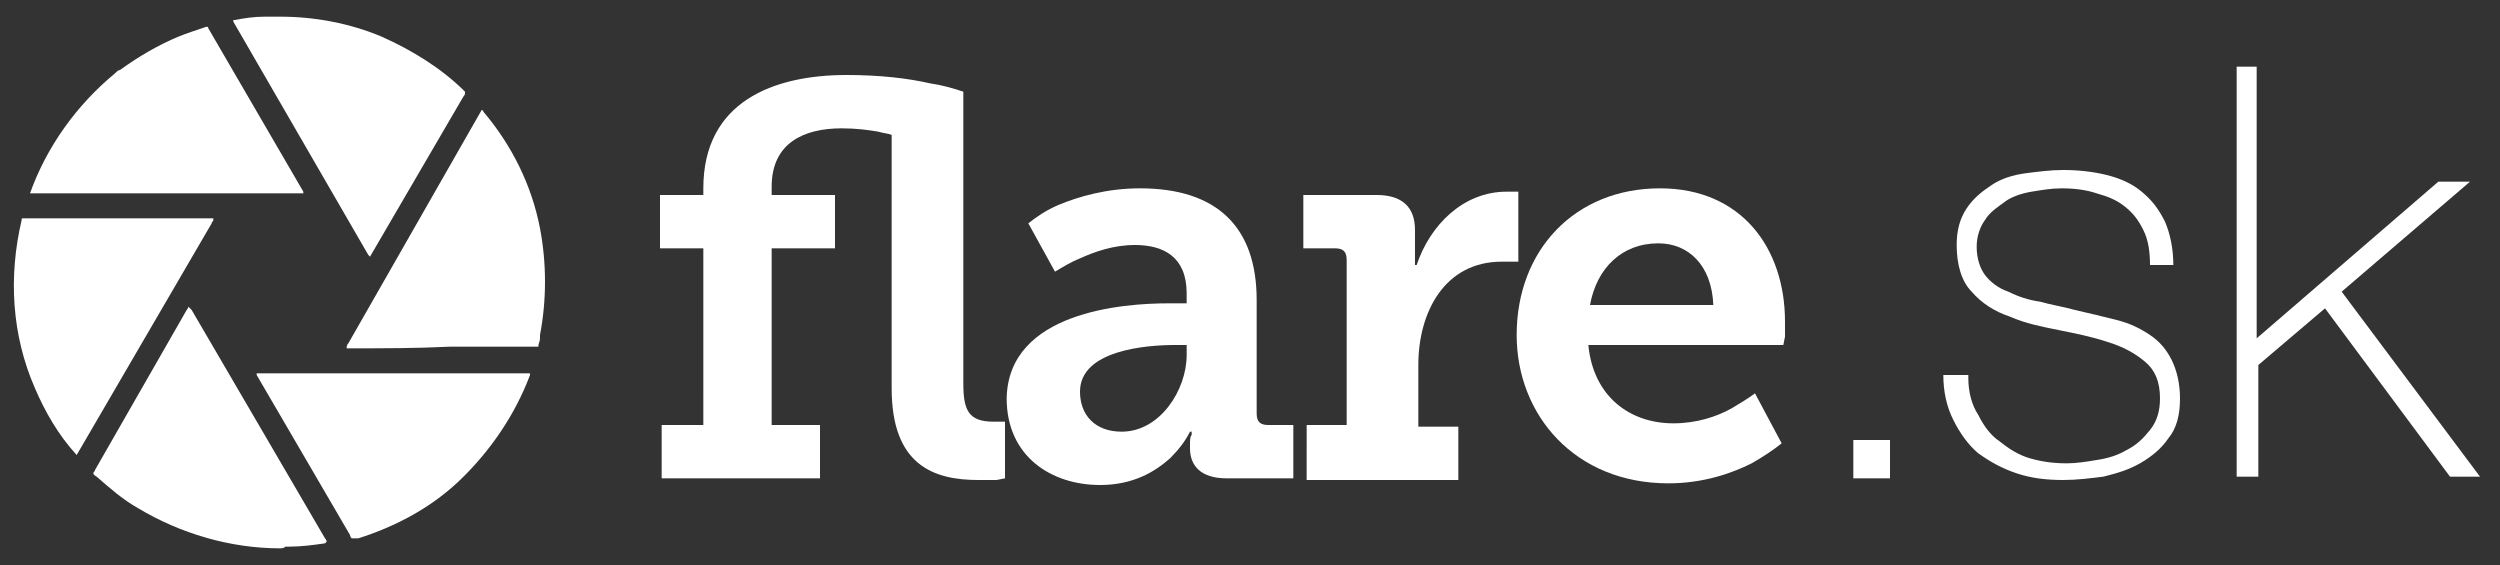
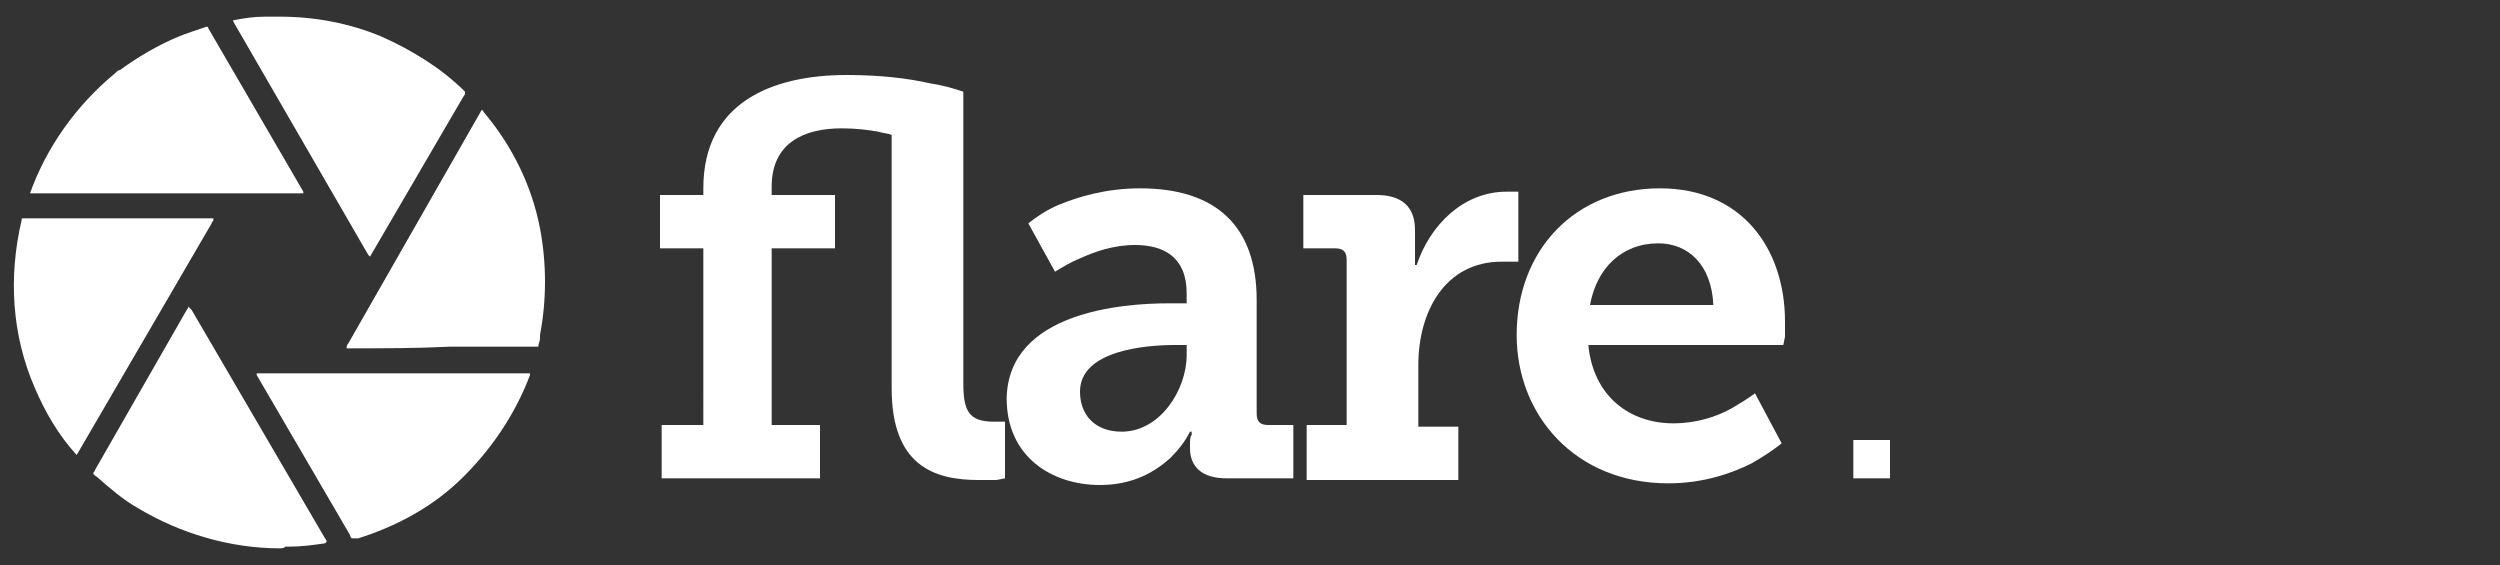
<svg xmlns="http://www.w3.org/2000/svg" version="1.1" id="Layer_1" x="0px" y="0px" viewBox="0 0 150 33.9" style="enable-background:new 0 0 150 33.9;" xml:space="preserve">
  <rect x="0" y="0" width="150" height="33.9" fill="#333333" stroke="none" />
  <style type="text/css">
	.st0{fill:#FFFFFF;}
</style>
  <path class="st0" d="M22.2,15.4c0,0-0.1-0.1-0.1-0.1l-8.1-14c0,0,0-0.1,0-0.1c0,0,0,0,0,0c0,0,0,0,0.1,0C14.6,1.1,15.2,1,15.9,1  c0.3,0,0.6,0,0.9,0c2.1,0,4.2,0.4,6.1,1.2c1.8,0.8,3.6,1.9,5,3.3c0,0,0,0.1,0,0.1c0,0.1-0.1,0.2-0.1,0.2L22.2,15.4L22.2,15.4  C22.2,15.4,22.2,15.4,22.2,15.4z" />
  <path class="st0" d="M1.8,11.6C1.8,11.6,1.7,11.6,1.8,11.6c1-2.8,2.8-5.3,5.1-7.2C7,4.3,7.1,4.2,7.2,4.2c1.1-0.8,2.3-1.5,3.5-2  c0.5-0.2,1.1-0.4,1.7-0.6c0,0,0.1,0,0.1,0.1l5.7,9.8l0,0.1l-9,0c-0.3,0-0.6,0-0.9,0L1.8,11.6z" />
  <path class="st0" d="M20.9,20.9c-0.1,0-0.1,0-0.1,0c0-0.1,0-0.2,0.1-0.3l8-14c0,0,0,0,0,0c0,0,0.1,0,0.1,0.1c1.7,2,2.9,4.4,3.4,7  c0.4,2.1,0.4,4.3,0,6.4l0,0.2c0,0.2-0.1,0.3-0.1,0.5c0,0-0.1,0-0.1,0l-5.2,0C25,20.9,23,20.9,20.9,20.9C21,20.9,20.9,20.9,20.9,20.9  z" />
  <path class="st0" d="M4.6,27.3C4.6,27.3,4.5,27.3,4.6,27.3c-1.1-1.2-1.9-2.6-2.5-4c-1.4-3.2-1.6-6.7-0.8-10.1c0-0.1,0-0.1,0.1-0.1  c0,0,0.1,0,0.1,0l7.7,0c0.3,0,0.5,0,0.8,0l2.7,0c0.1,0,0.1,0,0.1,0c0,0,0,0,0,0c0,0,0,0,0,0.1c0,0.1-0.1,0.1-0.1,0.2L4.6,27.3z" />
  <path class="st0" d="M16.8,32.9c-3,0-6-0.9-8.5-2.4c-0.9-0.5-1.7-1.2-2.5-1.9c-0.2-0.1-0.2-0.2-0.2-0.2c0-0.1,0.1-0.1,0.1-0.2  l5.5-9.6c0.1-0.1,0.1-0.2,0.1-0.2c0.1,0.1,0.1,0.1,0.2,0.2c0,0,8,13.7,8,13.7c0.1,0.1,0.1,0.2,0.1,0.2c0,0-0.1,0.1-0.1,0.1  c-0.7,0.1-1.4,0.2-2.2,0.2c-0.1,0-0.2,0-0.2,0C17.1,32.9,16.8,32.9,16.8,32.9z" />
  <path class="st0" d="M21.1,32.3c0,0-0.1-0.1-0.1-0.2l-5.6-9.6c0,0,0-0.1,0-0.1c0.2,0,0.3,0,0.4,0l9.9,0c1,0,5.3,0,5.3,0s0.8,0,0.8,0  c0,0,0,0,0,0.1c-0.9,2.4-2.4,4.6-4.3,6.4c-1.7,1.6-3.8,2.7-6,3.4C21.3,32.3,21.2,32.3,21.1,32.3C21.2,32.3,21.2,32.3,21.1,32.3z" />
  <g>
    <path class="st0" d="M39.7,25.5h2.5V14.9h-2.6v-3.2h2.6v-0.4c0-5.2,4.2-6.8,8.6-6.8c2,0,3.7,0.2,5,0.5c0.7,0.1,1.4,0.3,2,0.5V23   c0,1.6,0.3,2.3,1.8,2.3c0.2,0,0.4,0,0.5,0h0.2v3.4l-0.5,0.1c-0.3,0-0.7,0-1.1,0c-2.7,0-5.2-0.9-5.2-5.5V8.1C53.3,8,53,8,52.7,7.9   c-0.6-0.1-1.3-0.2-2.2-0.2c-2.3,0-4.2,0.9-4.2,3.5v0.5h3.8v3.2h-3.8v10.6h2.9v3.2h-9.5V25.5z" />
    <path class="st0" d="M70.1,18.2h1.1v-0.6c0-2.2-1.4-2.9-3.1-2.9c-1.3,0-2.4,0.4-3.3,0.8c-0.5,0.2-1,0.5-1.5,0.8l-1.6-2.9   c0.5-0.4,1.1-0.8,1.8-1.1c1.2-0.5,2.9-1,4.9-1c4.6,0,7,2.3,7,6.7v6.8c0,0.5,0.2,0.7,0.7,0.7h1.5v3.2h-4c-1.6,0-2.2-0.8-2.2-1.8   v-0.2c0-0.3,0-0.5,0.1-0.6c0-0.1,0-0.2,0-0.2h-0.1c-0.3,0.6-0.7,1.1-1.2,1.6c-0.9,0.8-2.2,1.6-4.2,1.6c-2.9,0-5.6-1.7-5.6-5.2   C60.5,18.7,67.4,18.2,70.1,18.2z M67.3,25.9c2.3,0,3.9-2.5,3.9-4.6v-0.6h-0.7c-1.7,0-5.7,0.3-5.7,2.8   C64.8,24.9,65.7,25.9,67.3,25.9z" />
    <path class="st0" d="M78.3,25.5h2.5v-9.9c0-0.5-0.2-0.7-0.7-0.7h-1.9v-3.2h4.4c1.5,0,2.3,0.7,2.3,2.1v1c0,0.3,0,0.5,0,0.8   c0,0.1,0,0.2,0,0.3h0.1c0.8-2.4,2.8-4.4,5.4-4.4c0.2,0,0.4,0,0.5,0c0.1,0,0.2,0,0.2,0v4.2c-0.1,0-0.2,0-0.3,0c-0.2,0-0.4,0-0.7,0   c-3.4,0-5,3-5,6.2v3.7h2.4v3.2h-9.1V25.5z" />
    <path class="st0" d="M99.6,11.3c4.9,0,7.5,3.6,7.5,8c0,0.2,0,0.6,0,0.9l-0.1,0.5H95.3c0.3,3.1,2.5,4.7,5.1,4.7   c1.4,0,2.6-0.4,3.5-0.9c0.5-0.3,1-0.6,1.4-0.9l1.6,3c-0.5,0.4-1.1,0.8-1.8,1.2c-1.2,0.6-2.9,1.2-5,1.2c-5.6,0-9.1-4.1-9.1-8.9   C91,15,94.5,11.3,99.6,11.3z M102.8,18.3c-0.1-2.4-1.5-3.7-3.3-3.7c-2.2,0-3.7,1.5-4.1,3.7H102.8z" />
  </g>
  <g>
    <path class="st0" d="M111.2,26.4h2.2v2.3h-2.2V26.4z" />
  </g>
  <g>
-     <path class="st0" d="M118.1,22.7c0,0.8,0.2,1.6,0.6,2.2c0.3,0.6,0.7,1.2,1.3,1.6c0.5,0.4,1.1,0.8,1.8,1c0.7,0.2,1.4,0.3,2.2,0.3   c0.6,0,1.2-0.1,1.8-0.2c0.7-0.1,1.3-0.3,1.8-0.6c0.6-0.3,1-0.7,1.4-1.2c0.4-0.5,0.6-1.1,0.6-1.9c0-1-0.3-1.7-0.9-2.2   c-0.6-0.5-1.3-0.9-2.3-1.2c-0.9-0.3-1.9-0.5-2.9-0.7c-1-0.2-2-0.4-2.9-0.8c-0.9-0.3-1.7-0.8-2.3-1.5c-0.6-0.6-0.9-1.6-0.9-2.8   c0-0.9,0.2-1.6,0.6-2.2c0.4-0.6,0.9-1,1.5-1.4s1.3-0.6,2-0.7c0.8-0.1,1.5-0.2,2.3-0.2c0.9,0,1.8,0.1,2.6,0.3s1.5,0.5,2.1,1   s1,1,1.4,1.8c0.3,0.7,0.5,1.6,0.5,2.6H129c0-0.8-0.1-1.5-0.4-2.1c-0.3-0.6-0.6-1-1.1-1.4c-0.5-0.4-1-0.6-1.7-0.8   c-0.6-0.2-1.3-0.3-2.1-0.3c-0.6,0-1.2,0.1-1.8,0.2s-1.2,0.3-1.6,0.6s-0.9,0.6-1.2,1.1c-0.3,0.4-0.5,1-0.5,1.6   c0,0.7,0.2,1.3,0.5,1.7s0.8,0.8,1.4,1c0.6,0.3,1.2,0.5,1.9,0.6c0.7,0.2,1.4,0.3,2.1,0.5c0.9,0.2,1.7,0.4,2.5,0.6   c0.8,0.2,1.4,0.5,2,0.9c0.6,0.4,1,0.9,1.3,1.5c0.3,0.6,0.5,1.4,0.5,2.3c0,1-0.2,1.8-0.7,2.4c-0.4,0.6-1,1.1-1.7,1.5   c-0.7,0.4-1.4,0.6-2.2,0.8c-0.8,0.1-1.6,0.2-2.4,0.2c-1,0-1.9-0.1-2.8-0.4c-0.9-0.3-1.6-0.7-2.3-1.2c-0.6-0.5-1.1-1.2-1.5-2   c-0.4-0.8-0.6-1.7-0.6-2.7H118.1z" />
-     <path class="st0" d="M134.1,4h1.3v16.3l10.9-9.4h1.9l-7.7,6.6l8.3,11.1h-1.8l-7.5-10.1l-4,3.4v6.7h-1.3V4z" />
-   </g>
+     </g>
</svg>